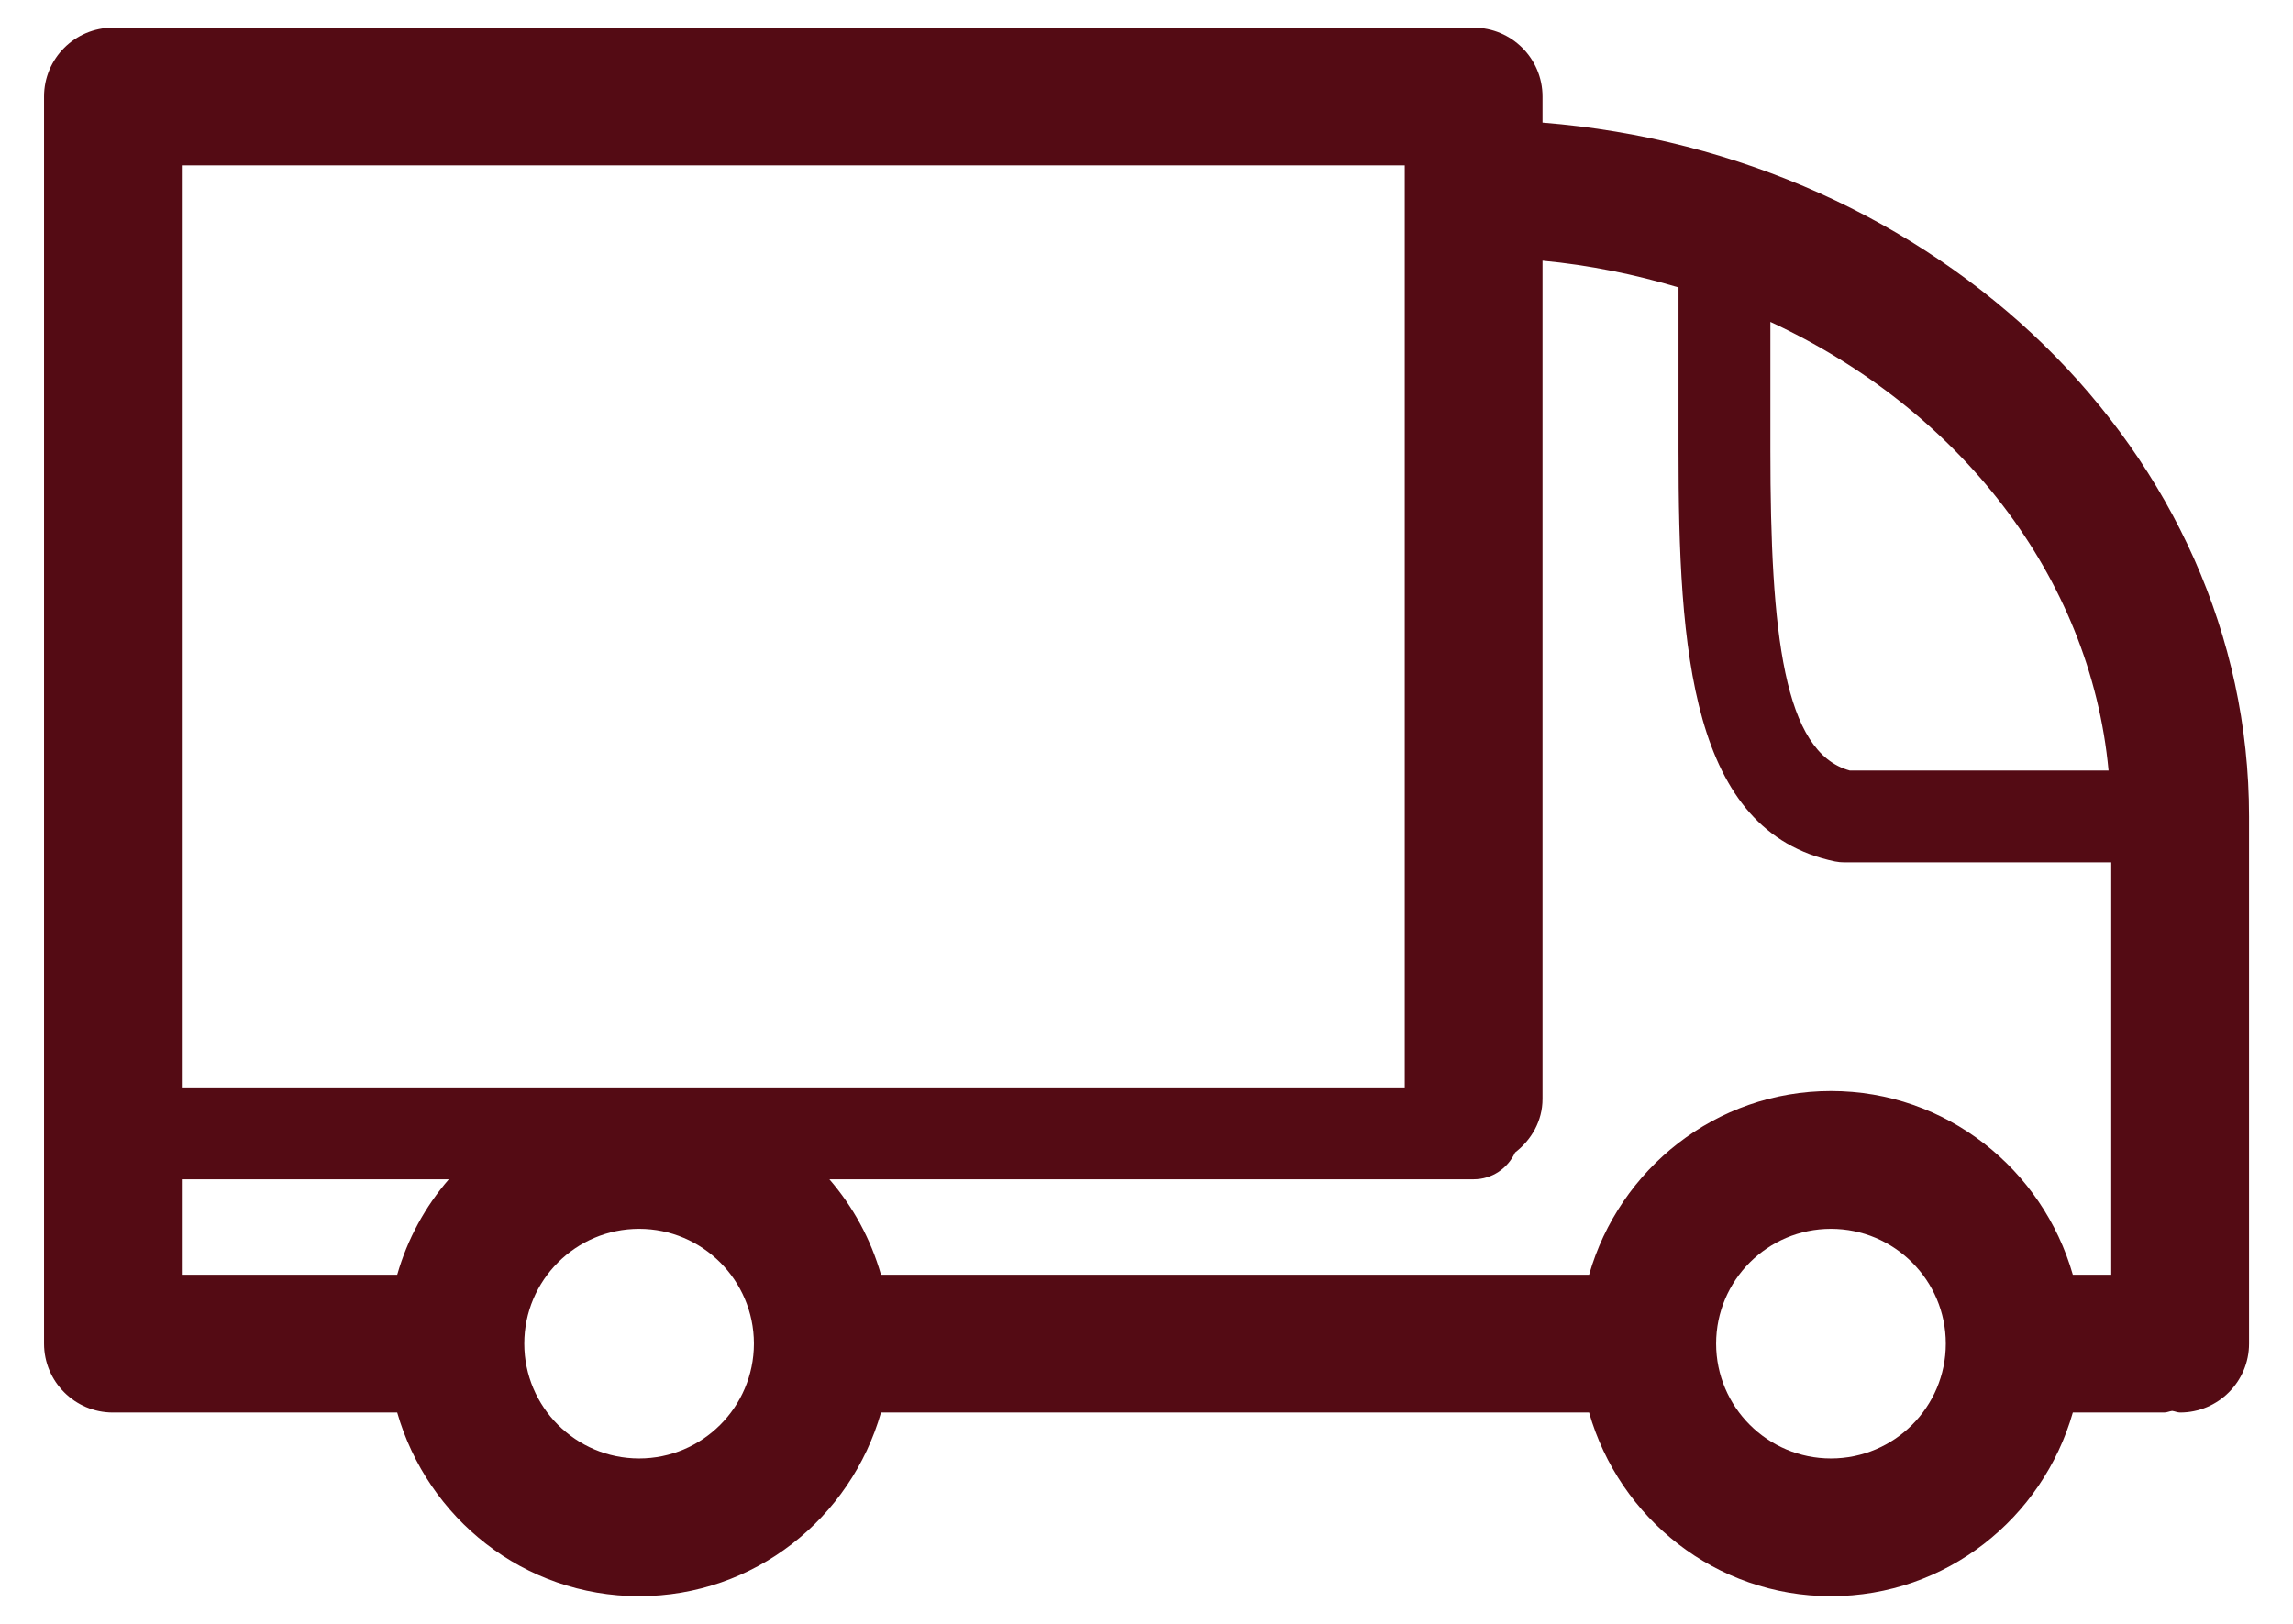
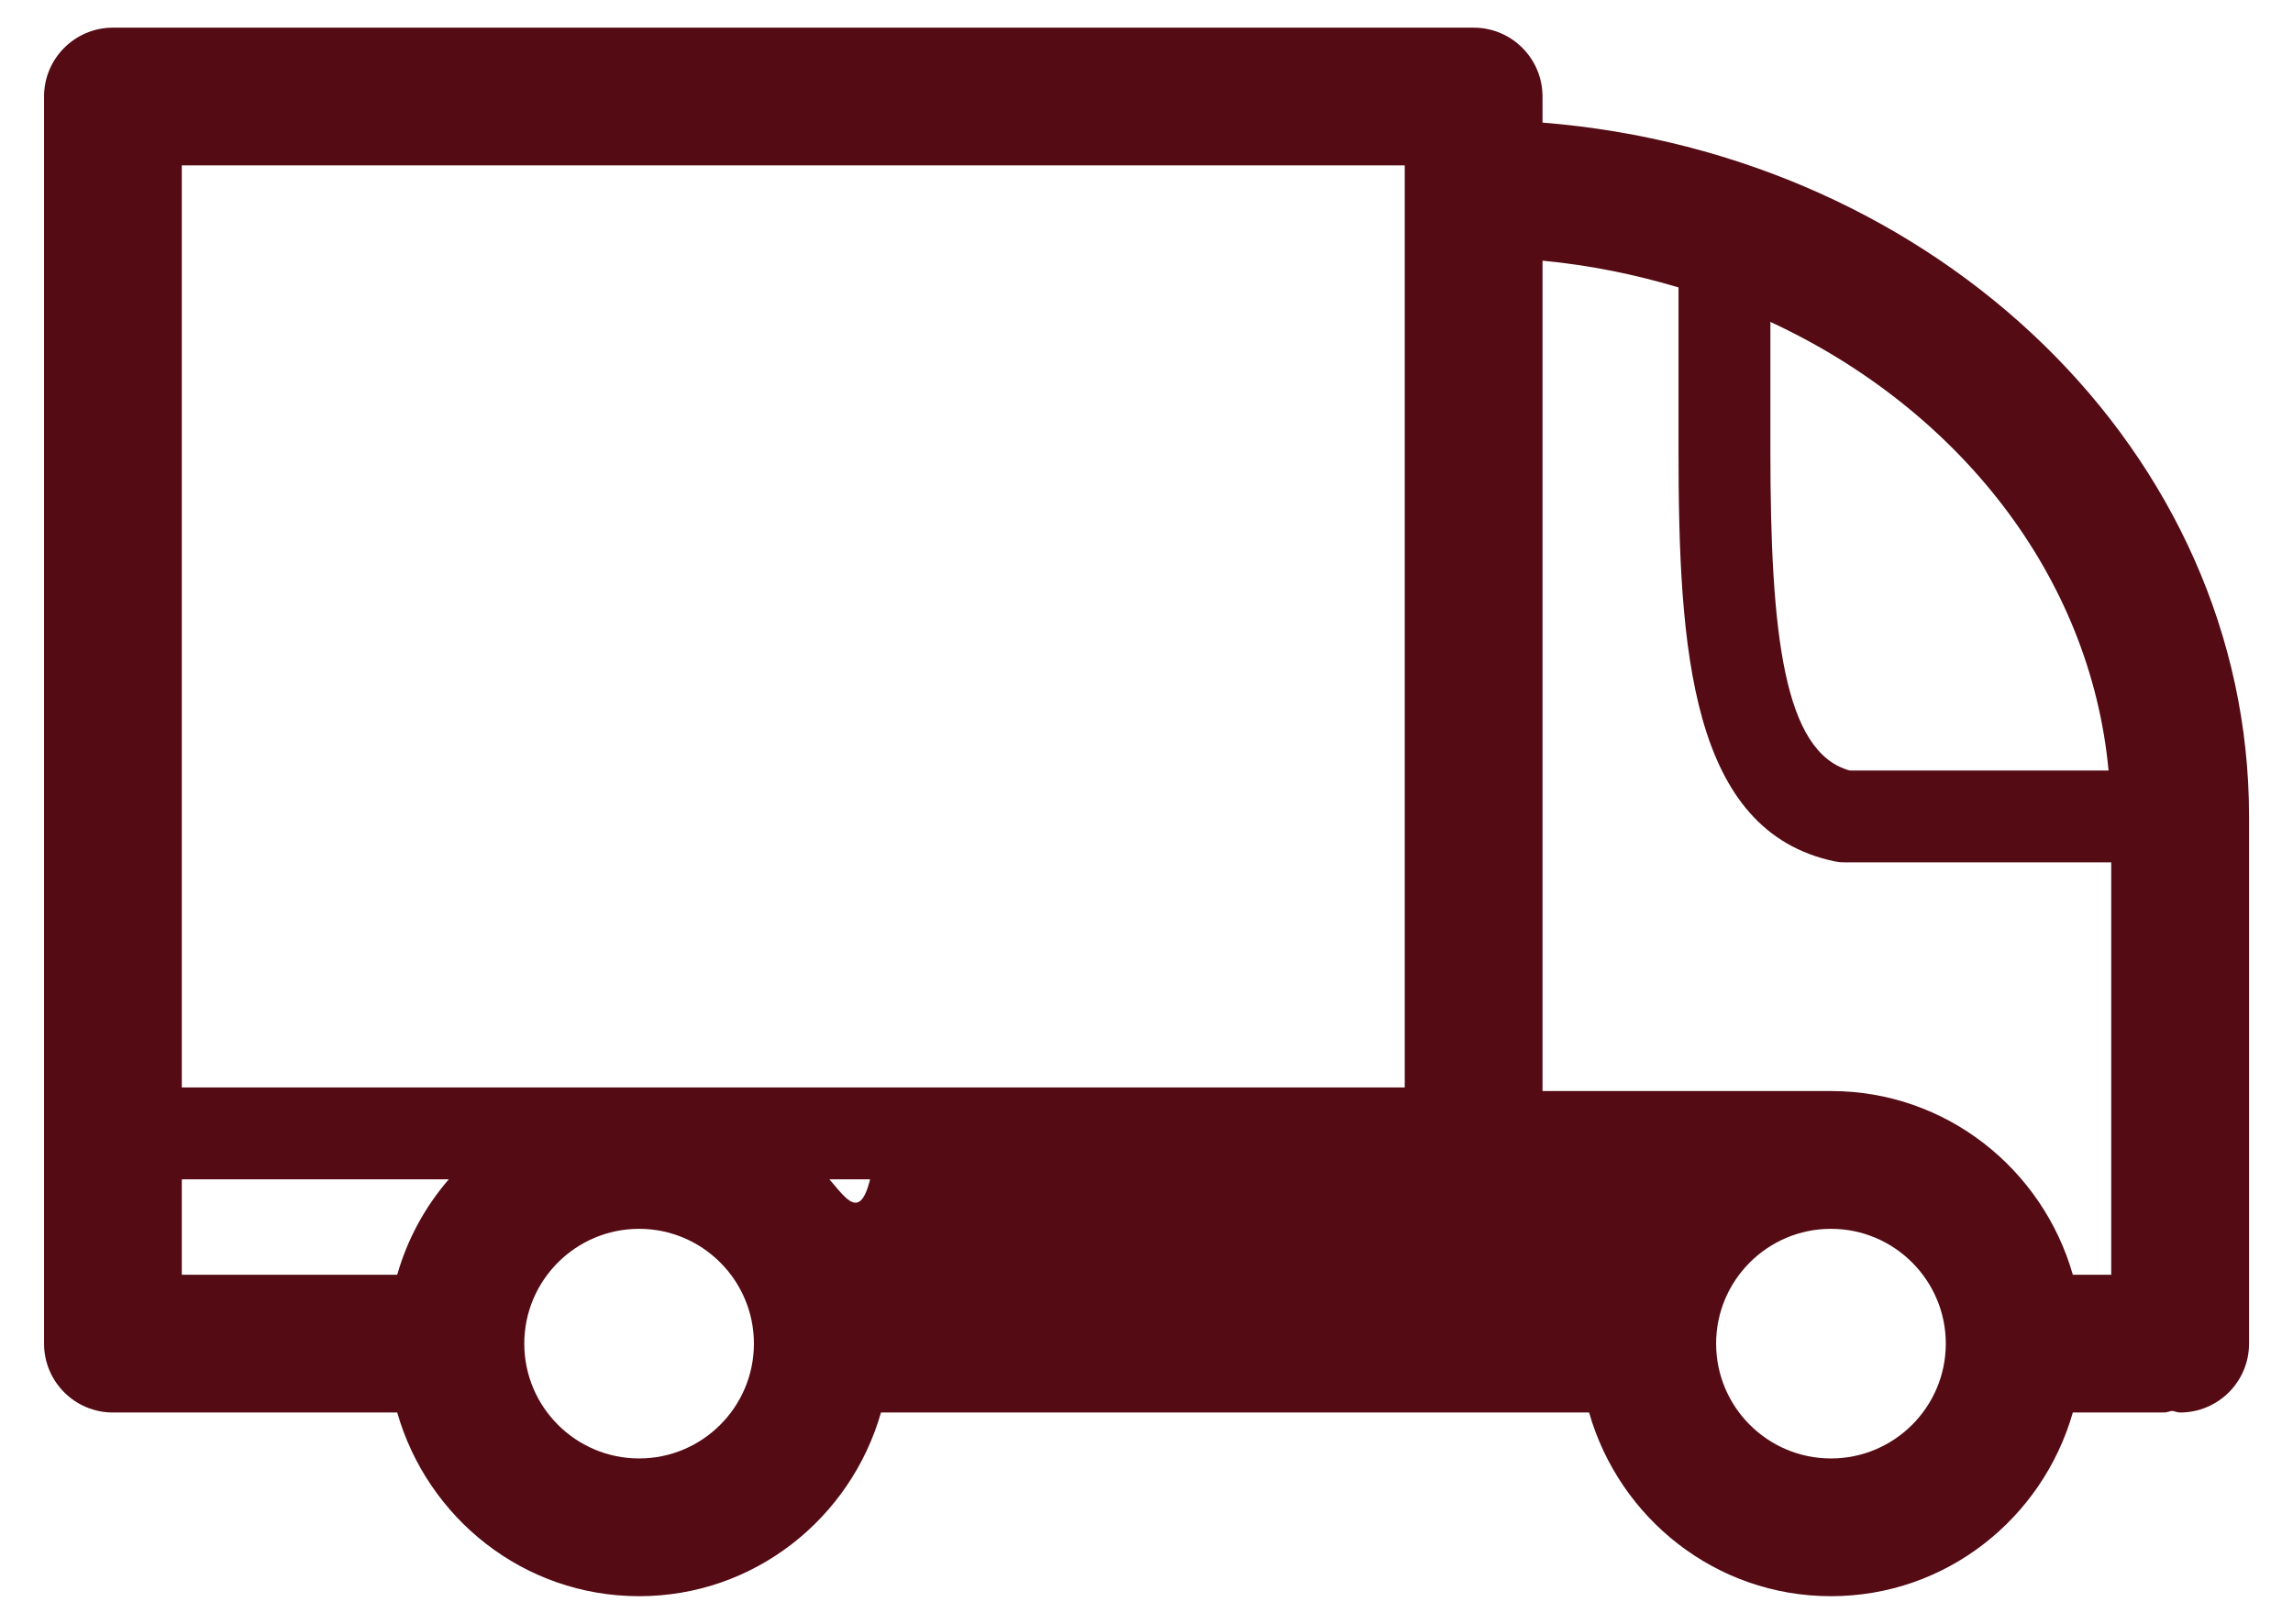
<svg xmlns="http://www.w3.org/2000/svg" width="48" height="34" viewBox="0 0 48 34" fill="none">
-   <path d="M32.29 2.567V2.021C32.29 1.225 31.644 0.579 30.848 0.579H2.364C1.568 0.579 0.922 1.225 0.922 2.021V28.133C0.922 28.929 1.568 29.575 2.364 29.575H8.315C8.948 31.788 10.965 33.421 13.379 33.421C15.792 33.421 17.81 31.788 18.442 29.575H30.848H33.265C33.897 31.788 35.915 33.421 38.328 33.421C40.741 33.421 42.759 31.788 43.391 29.575H45.303C45.362 29.575 45.413 29.548 45.47 29.541C45.527 29.548 45.578 29.575 45.637 29.575C46.433 29.575 47.08 28.929 47.08 28.133V17.095C47.08 9.486 40.566 3.227 32.29 2.567ZM44.139 16.133H38.722C37.34 15.755 37.06 13.28 37.06 9.425V6.74C40.991 8.563 43.759 12.054 44.139 16.133ZM35.137 6.018V9.425C35.137 13.605 35.387 17.409 38.414 18.037C38.478 18.05 38.544 18.056 38.61 18.056H44.195V26.69H43.391C42.759 24.478 40.741 22.844 38.328 22.844C35.915 22.844 33.897 24.478 33.265 26.69H30.848H18.442C18.228 25.942 17.858 25.266 17.362 24.692H30.848C31.235 24.692 31.564 24.461 31.716 24.131C32.057 23.867 32.29 23.473 32.29 23.009V5.458C33.277 5.551 34.227 5.746 35.137 6.018ZM29.406 22.769H3.806V3.463H29.406V22.769ZM3.806 24.692H9.395C8.899 25.266 8.529 25.942 8.315 26.69H3.806V24.692ZM13.379 30.537C12.053 30.537 10.975 29.459 10.975 28.133C10.975 26.807 12.053 25.729 13.379 25.729C14.703 25.729 15.779 26.805 15.782 28.128C15.782 28.13 15.781 28.131 15.781 28.133C15.781 28.134 15.782 28.136 15.782 28.137C15.779 29.461 14.703 30.537 13.379 30.537ZM38.328 30.537C37.002 30.537 35.924 29.459 35.924 28.133C35.924 26.807 37.002 25.729 38.328 25.729C39.654 25.729 40.732 26.807 40.732 28.133C40.732 29.459 39.654 30.537 38.328 30.537Z" fill="#540B14" />
+   <path d="M32.29 2.567V2.021C32.29 1.225 31.644 0.579 30.848 0.579H2.364C1.568 0.579 0.922 1.225 0.922 2.021V28.133C0.922 28.929 1.568 29.575 2.364 29.575H8.315C8.948 31.788 10.965 33.421 13.379 33.421C15.792 33.421 17.81 31.788 18.442 29.575H30.848H33.265C33.897 31.788 35.915 33.421 38.328 33.421C40.741 33.421 42.759 31.788 43.391 29.575H45.303C45.362 29.575 45.413 29.548 45.47 29.541C45.527 29.548 45.578 29.575 45.637 29.575C46.433 29.575 47.08 28.929 47.08 28.133V17.095C47.08 9.486 40.566 3.227 32.29 2.567ZM44.139 16.133H38.722C37.34 15.755 37.06 13.28 37.06 9.425V6.74C40.991 8.563 43.759 12.054 44.139 16.133ZM35.137 6.018V9.425C35.137 13.605 35.387 17.409 38.414 18.037C38.478 18.05 38.544 18.056 38.61 18.056H44.195V26.69H43.391C42.759 24.478 40.741 22.844 38.328 22.844H30.848H18.442C18.228 25.942 17.858 25.266 17.362 24.692H30.848C31.235 24.692 31.564 24.461 31.716 24.131C32.057 23.867 32.29 23.473 32.29 23.009V5.458C33.277 5.551 34.227 5.746 35.137 6.018ZM29.406 22.769H3.806V3.463H29.406V22.769ZM3.806 24.692H9.395C8.899 25.266 8.529 25.942 8.315 26.69H3.806V24.692ZM13.379 30.537C12.053 30.537 10.975 29.459 10.975 28.133C10.975 26.807 12.053 25.729 13.379 25.729C14.703 25.729 15.779 26.805 15.782 28.128C15.782 28.13 15.781 28.131 15.781 28.133C15.781 28.134 15.782 28.136 15.782 28.137C15.779 29.461 14.703 30.537 13.379 30.537ZM38.328 30.537C37.002 30.537 35.924 29.459 35.924 28.133C35.924 26.807 37.002 25.729 38.328 25.729C39.654 25.729 40.732 26.807 40.732 28.133C40.732 29.459 39.654 30.537 38.328 30.537Z" fill="#540B14" />
</svg>